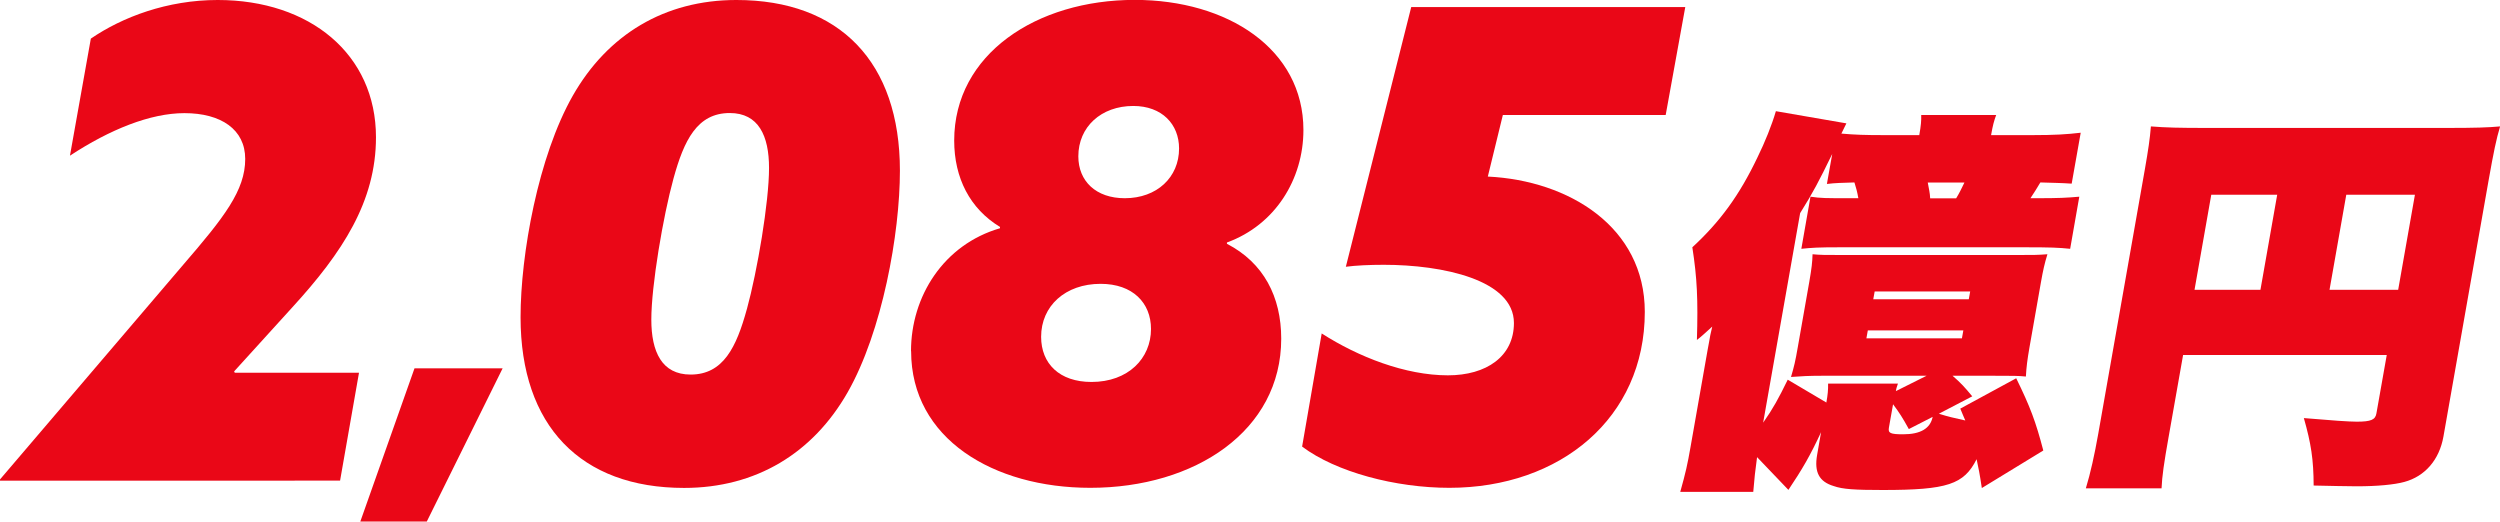
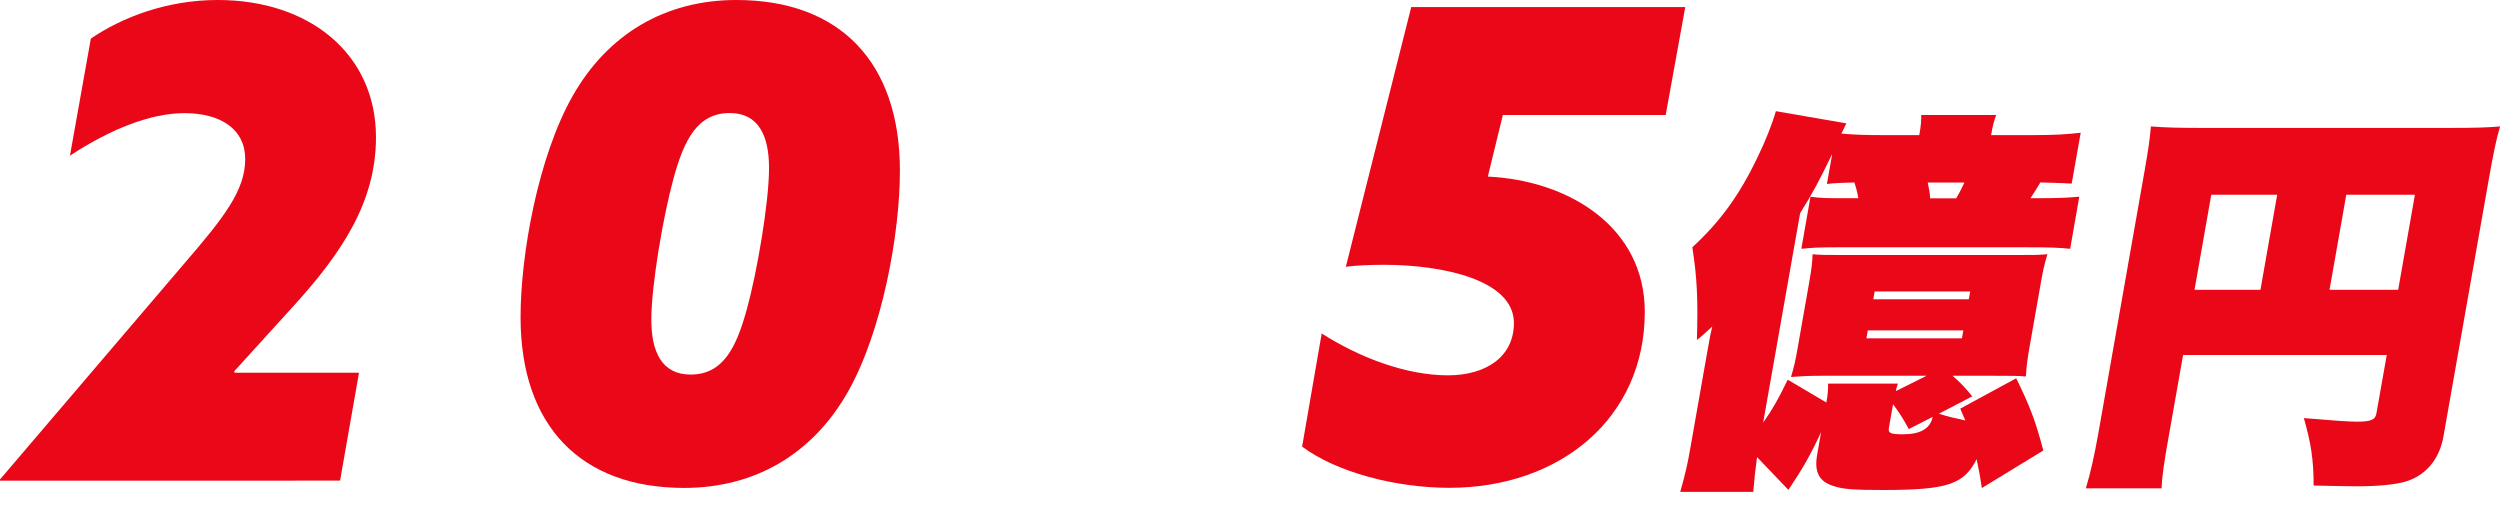
<svg xmlns="http://www.w3.org/2000/svg" id="_レイヤー_2" data-name="レイヤー 2" viewBox="0 0 229.8 47.94">
  <defs>
    <style>
      .cls-1 {
        fill: #ea0717;
      }
    </style>
  </defs>
  <g id="_レイヤー_1-2" data-name="レイヤー 1">
    <g>
      <g>
        <path class="cls-1" d="M0,44.19v-.12l16.83-19.72c3.79-4.39,5.71-6.85,5.71-9.74,0-2.71-2.22-4.21-5.59-4.21-3.13,0-6.85,1.5-10.52,3.91l1.92-10.76c2.89-1.98,7.03-3.55,11.66-3.55,8.48,0,14.55,4.99,14.55,12.62,0,5.89-3.07,10.58-7.69,15.63l-5.35,5.89.06.12h11.42l-1.74,9.92H0Z" />
-         <path class="cls-1" d="M38.1,33.86h8.1l-6.97,14.08h-6.11l4.98-14.08Z" />
        <path class="cls-1" d="M47.85,29.16c0-5.77,1.62-14.79,4.81-20.38,3.19-5.59,8.42-8.78,15.03-8.78,9.5,0,15.03,5.71,15.03,15.69,0,5.77-1.62,14.79-4.81,20.38-3.19,5.59-8.42,8.78-15.03,8.78-9.5,0-15.03-5.71-15.03-15.69ZM68.65,28.43c.96-3.49,2.04-9.86,2.04-12.99,0-2.95-.96-5.05-3.61-5.05-3.01,0-4.21,2.53-5.17,6.01-.96,3.49-2.04,9.86-2.04,12.98,0,2.95.96,5.05,3.61,5.05,3.01,0,4.21-2.52,5.17-6.01Z" />
-         <path class="cls-1" d="M83.74,32.28c0-5.05,3.01-9.8,8.18-11.3v-.12c-2.77-1.68-4.21-4.51-4.21-7.94,0-7.94,7.57-12.93,16.59-12.93,8.54,0,15.51,4.51,15.51,11.96,0,4.51-2.58,8.72-7.03,10.34v.12c3.37,1.74,4.99,4.87,4.99,8.72,0,8.48-7.94,13.71-17.55,13.71-8.9,0-16.47-4.51-16.47-12.56ZM105.8,30.24c0-2.4-1.68-4.15-4.63-4.15-3.25,0-5.47,2.04-5.47,4.87,0,2.46,1.68,4.15,4.63,4.15,3.37,0,5.47-2.16,5.47-4.87ZM108.38,13.65c0-2.22-1.56-3.91-4.21-3.91-2.95,0-5.05,1.92-5.05,4.63,0,2.28,1.62,3.85,4.27,3.85,2.95,0,4.99-1.92,4.99-4.57Z" />
        <path class="cls-1" d="M138.14,10.58l-1.38,5.65c7.45.36,14.43,4.63,14.43,12.44,0,9.74-7.76,16.17-17.97,16.17-4.93,0-10.4-1.44-13.53-3.79l1.8-10.4c3.37,2.16,7.69,3.85,11.6,3.85,3.55,0,6.07-1.74,6.07-4.81,0-3.97-6.55-5.35-11.96-5.35-1.32,0-2.58.06-3.49.18l6.01-23.87h25.19l-1.8,9.92h-14.97Z" />
      </g>
      <g>
        <path class="cls-1" d="M167.39,39.73c-.99,2.14-1.73,3.41-3,5.3l-2.88-3.01c-.2,1.52-.22,1.67-.35,3.19h-6.71c.5-1.78.66-2.5.94-4.1l1.48-8.41q.03-.18.11-.62l.12-.65c.06-.36.15-.87.29-1.41-.69.62-.99.91-1.41,1.23.11-3.7.02-5.69-.42-8.52,2.56-2.36,4.33-4.79,5.99-8.27.68-1.38,1.32-2.97,1.69-4.24l6.48,1.12c-.23.47-.28.58-.46.94,1.25.11,2.19.14,3.86.14h3.3c.16-.91.19-1.31.18-1.85h6.89c-.2.54-.31.94-.47,1.85h3.85c1.96,0,3.13-.07,4.39-.22l-.83,4.68c-1.04-.07-1.73-.07-2.88-.11-.31.54-.56.91-.91,1.45h.51c2.14,0,2.84-.04,3.98-.14l-.84,4.79c-1.1-.11-1.71-.14-4.33-.14h-16.69c-2.21,0-2.69.04-3.69.14l.84-4.79c.95.14,1.35.14,3.6.14h.8c-.11-.62-.2-.94-.36-1.45-1.2.04-1.71.04-2.53.14l.49-2.76c-1.2,2.47-1.79,3.59-2.95,5.44l-3.4,19.26c.92-1.31,1.41-2.21,2.26-3.95l3.55,2.1c.13-.73.17-1.16.16-1.74h6.42c-.09.29-.14.36-.19.69l2.82-1.41h-9.68c-1.12,0-1.86.04-2.78.11.28-.94.41-1.49.62-2.72l1.06-6.02c.22-1.27.28-1.81.3-2.54.75.07,1.08.07,2.78.07h16c1.6,0,1.89,0,2.81-.07-.26.83-.41,1.52-.59,2.54l-1.06,6.02c-.2,1.16-.28,1.78-.33,2.68-.75-.07-1.15-.07-2.82-.07h-3.92c.79.69,1.09,1.02,1.81,1.89l-3.07,1.6c.93.29,1.28.36,2.43.62-.18-.44-.26-.58-.46-1.09l5.14-2.79c1.28,2.61,1.8,3.99,2.49,6.64l-5.65,3.45c-.2-1.34-.3-1.81-.48-2.65-1.17,2.32-2.68,2.83-8.62,2.83-2.58,0-3.69-.07-4.51-.36-1.34-.4-1.81-1.27-1.53-2.87l.36-2.07ZM171.56,31.1h8.78l.13-.73h-8.78l-.13.73ZM172.19,27.51h8.78l.13-.72h-8.78l-.13.72ZM173.63,39.3c-.09.51.11.62,1.31.62q2.39,0,2.71-1.6l-2.19,1.12c-.58-1.05-.86-1.49-1.45-2.28l-.38,2.14ZM179.81,18.23c.31-.51.48-.87.76-1.45h-3.37c.11.62.2.94.22,1.45h2.39Z" />
        <path class="cls-1" d="M199.35,40.1c-.45,2.54-.61,3.66-.66,4.79h-6.96c.44-1.45.79-3.05,1.14-5.01l4.29-24.34c.31-1.78.46-2.79.55-3.92,1.4.11,2.55.14,5.16.14h21.98c2.72,0,3.85-.04,4.96-.14-.35,1.16-.59,2.32-1.06,4.97l-4.15,23.54c-.38,2.14-1.7,3.66-3.6,4.17-.92.25-2.46.4-4.39.4-.87,0-2.46-.04-3.94-.07-.01-2.39-.23-3.84-.9-6.2,2.57.22,4.15.33,4.87.33,1.31,0,1.7-.18,1.8-.76l.95-5.37h-18.72l-1.32,7.47ZM209.32,17.9h-6.06l-1.54,8.74h6.06l1.54-8.74ZM220.44,26.64l1.54-8.74h-6.31l-1.54,8.74h6.31Z" />
      </g>
    </g>
  </g>
</svg>